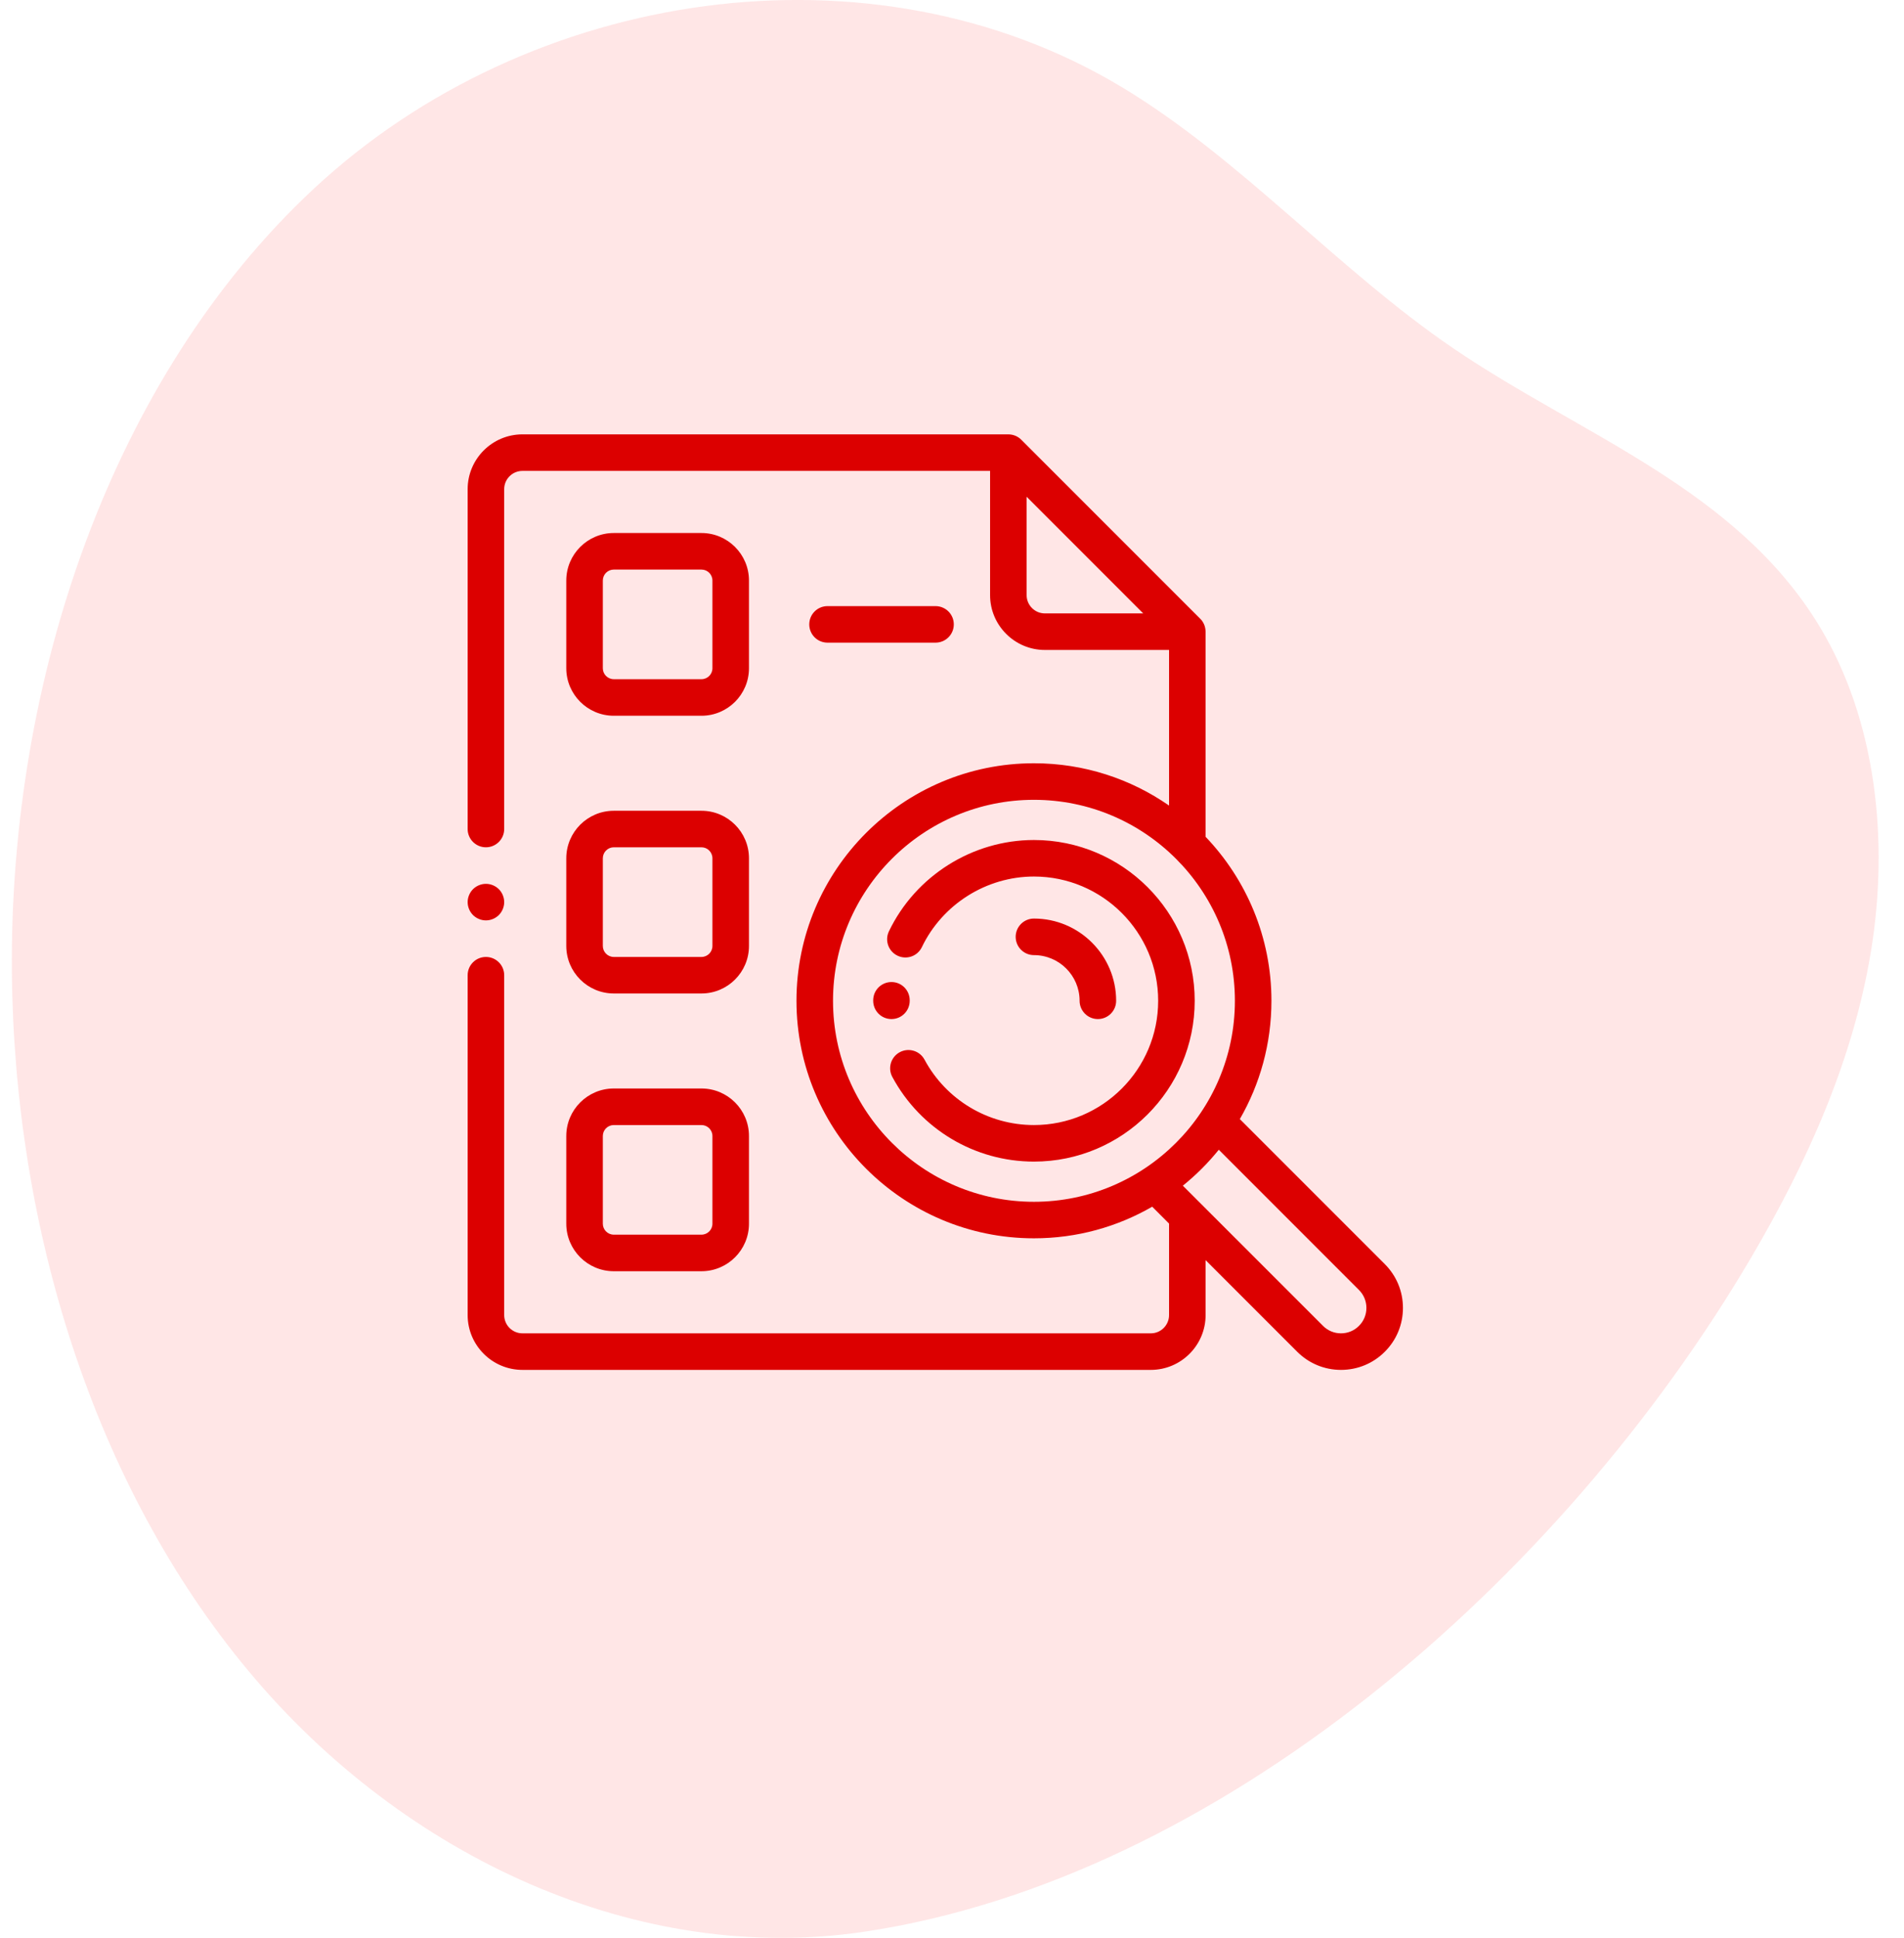
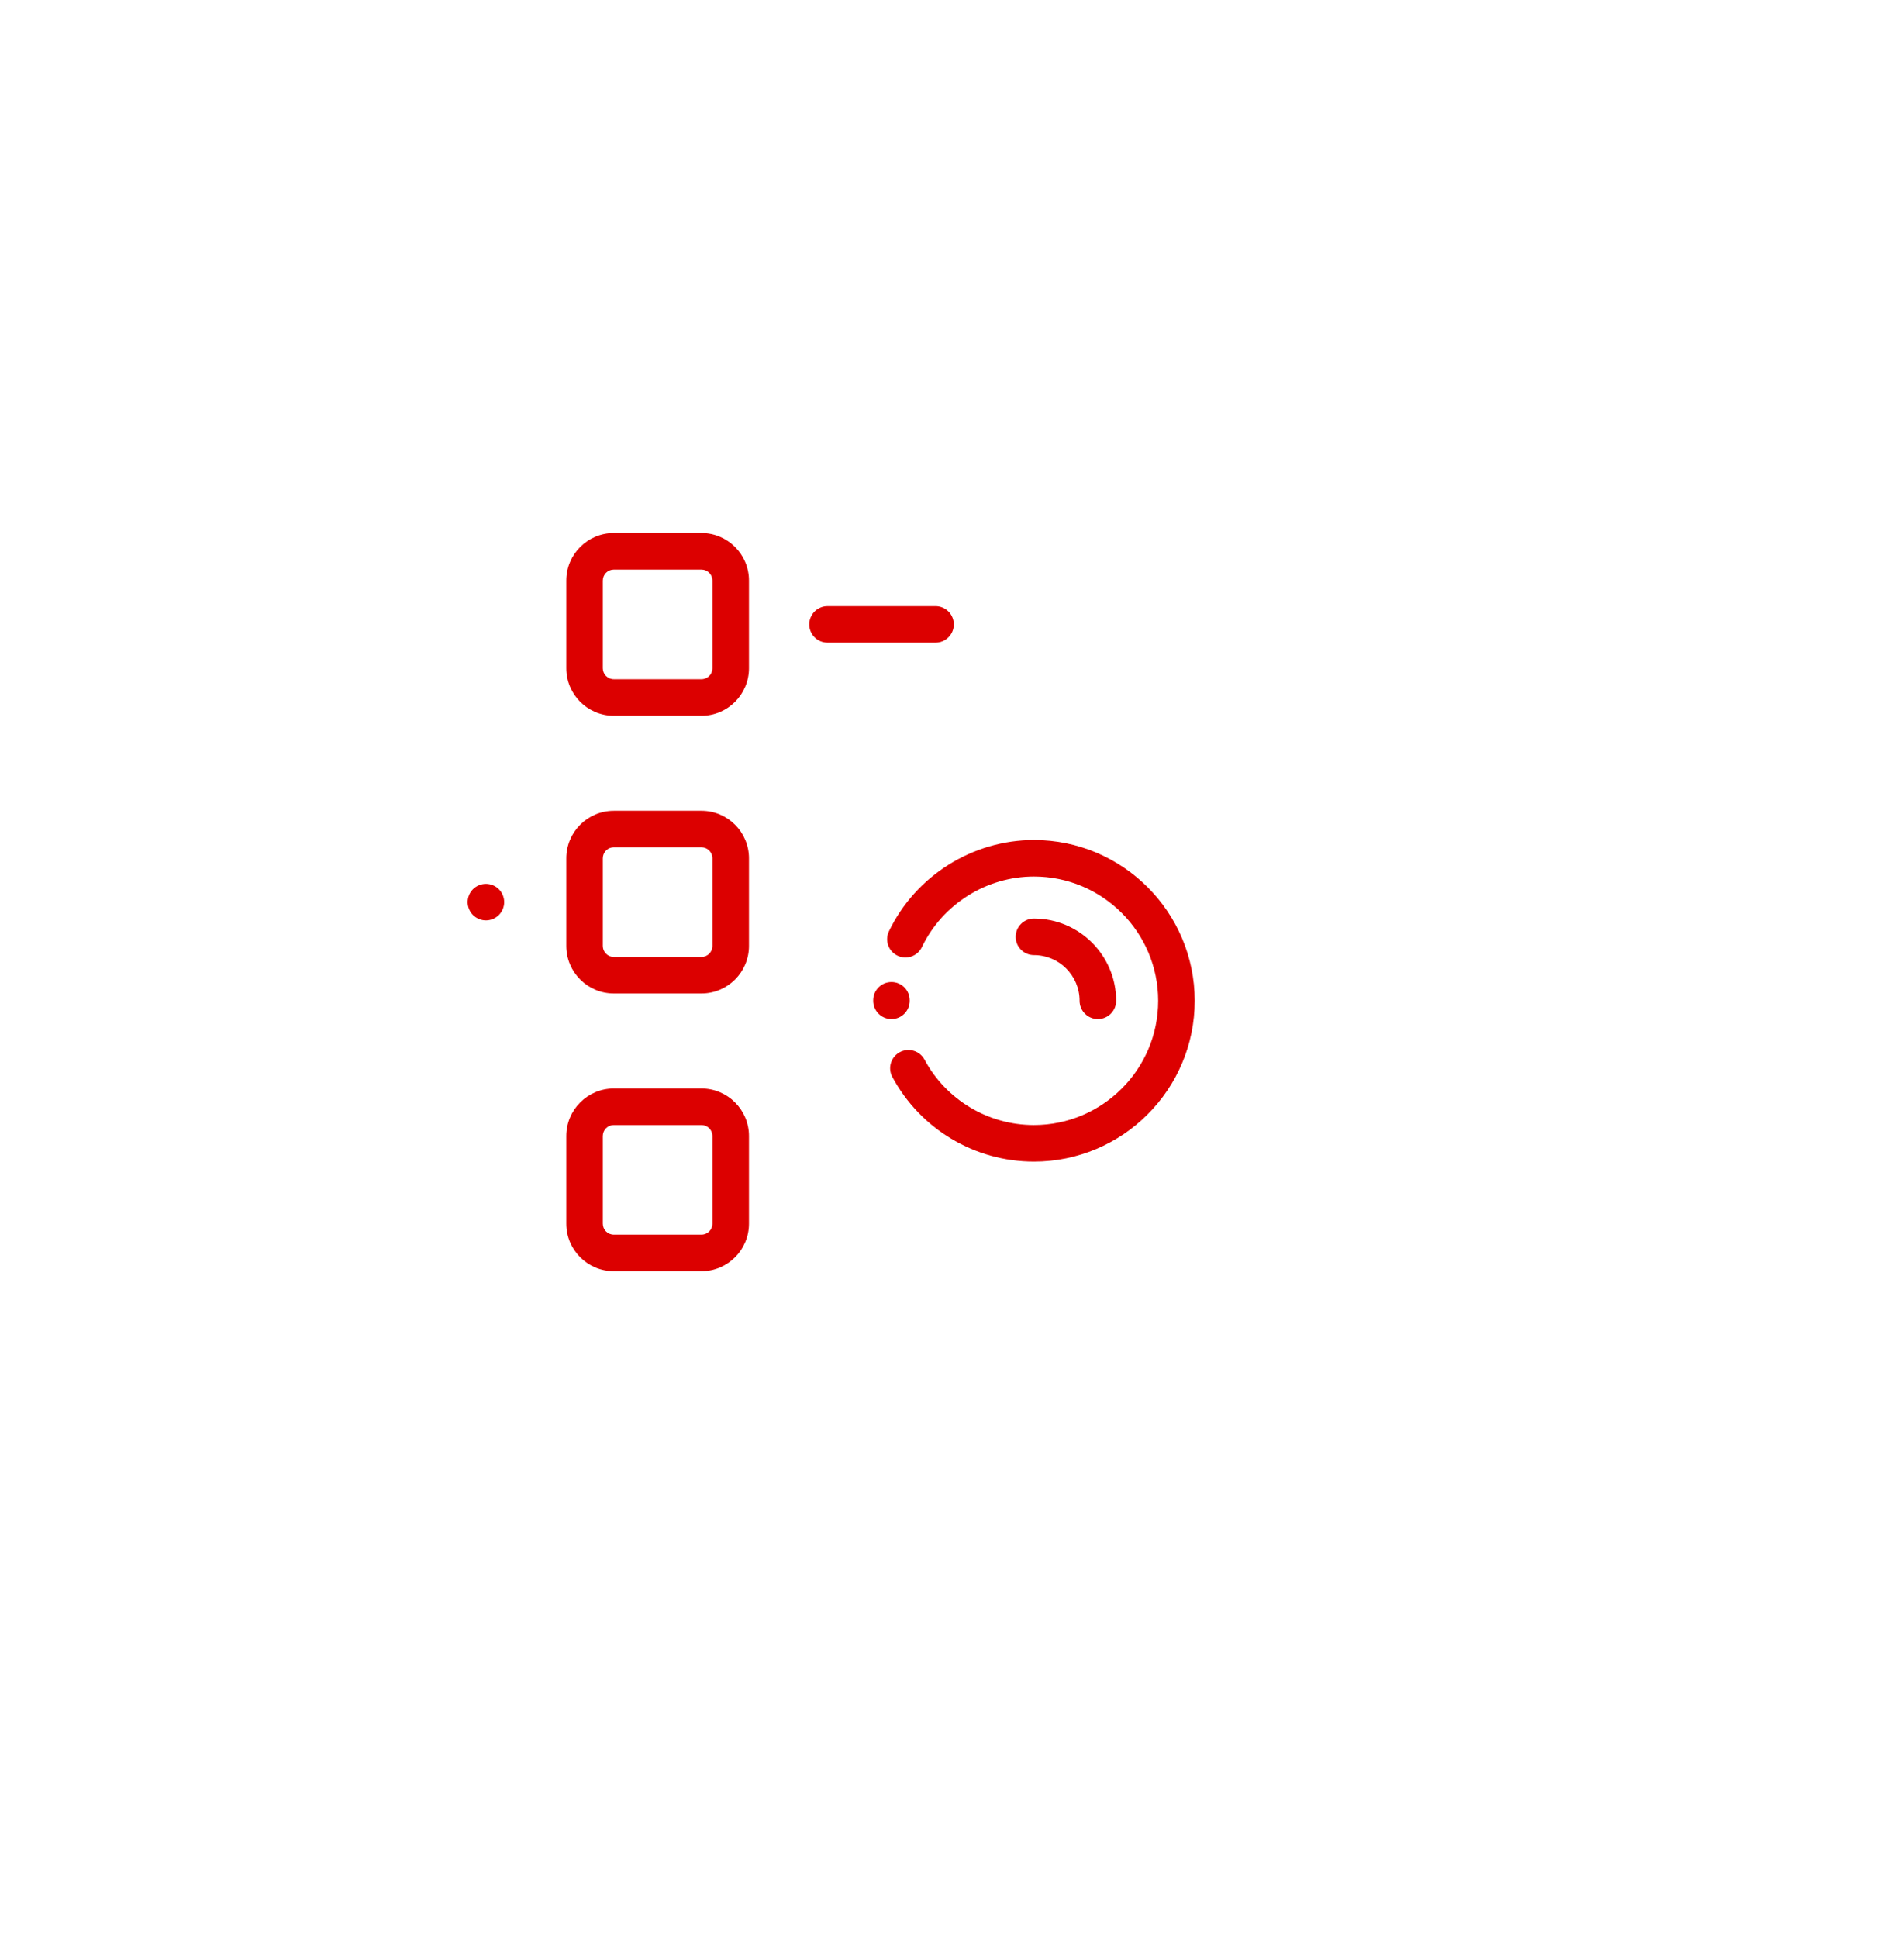
<svg xmlns="http://www.w3.org/2000/svg" width="57" height="58" viewBox="0 0 57 58" fill="none">
  <g opacity="0.1" clip-path="url(#clip0)">
    <path d="M25.874 57.815C19.11 58.827 12.098 55.598 7.447 50.021C2.796 44.444 0.429 36.745 0.356 29.123C0.273 20.32 3.341 11.289 9.393 5.65C15.86 -0.376 26.114 -1.892 33.592 2.612C37.155 4.759 40.049 8.07 43.506 10.424C47.326 13.027 51.992 14.624 54.487 18.773C56.164 21.562 56.553 25.149 56.014 28.454C55.475 31.76 54.079 34.821 52.429 37.63C46.709 47.362 36.442 56.236 25.874 57.815Z" fill="#FF0000" />
  </g>
  <g clip-path="url(#clip1)">
    <path d="M14.547 27.547C14.691 27.547 14.832 27.488 14.934 27.387C15.035 27.285 15.094 27.144 15.094 27C15.094 26.856 15.035 26.715 14.934 26.613C14.832 26.512 14.691 26.453 14.547 26.453C14.403 26.453 14.262 26.512 14.16 26.613C14.059 26.715 14 26.856 14 27C14 27.144 14.059 27.285 14.16 27.387C14.262 27.488 14.403 27.547 14.547 27.547Z" fill="#DC0000" />
    <path d="M16.953 36.625C16.953 37.409 17.591 38.047 18.375 38.047H21C21.784 38.047 22.422 37.409 22.422 36.625V34C22.422 33.216 21.784 32.578 21 32.578H18.375C17.591 32.578 16.953 33.216 16.953 34V36.625ZM18.047 34C18.047 33.819 18.194 33.672 18.375 33.672H21C21.181 33.672 21.328 33.819 21.328 34V36.625C21.328 36.806 21.181 36.953 21 36.953H18.375C18.194 36.953 18.047 36.806 18.047 36.625V34Z" fill="#DC0000" />
    <path d="M16.953 28.312C16.953 29.096 17.591 29.734 18.375 29.734H21C21.784 29.734 22.422 29.096 22.422 28.312V25.688C22.422 24.904 21.784 24.266 21 24.266H18.375C17.591 24.266 16.953 24.904 16.953 25.688V28.312ZM18.047 25.688C18.047 25.507 18.194 25.359 18.375 25.359H21C21.181 25.359 21.328 25.507 21.328 25.688V28.312C21.328 28.493 21.181 28.641 21 28.641H18.375C18.194 28.641 18.047 28.493 18.047 28.312V25.688Z" fill="#DC0000" />
    <path d="M18.375 21.422H21C21.784 21.422 22.422 20.784 22.422 20V17.375C22.422 16.591 21.784 15.953 21 15.953H18.375C17.591 15.953 16.953 16.591 16.953 17.375V20C16.953 20.784 17.591 21.422 18.375 21.422ZM18.047 17.375C18.047 17.194 18.194 17.047 18.375 17.047H21C21.181 17.047 21.328 17.194 21.328 17.375V20C21.328 20.181 21.181 20.328 21 20.328H18.375C18.194 20.328 18.047 20.181 18.047 20V17.375Z" fill="#DC0000" />
    <path d="M28.007 19.234C28.309 19.234 28.554 18.99 28.554 18.688C28.554 18.385 28.309 18.141 28.007 18.141H24.773C24.471 18.141 24.227 18.385 24.227 18.688C24.227 18.99 24.471 19.234 24.773 19.234H28.007Z" fill="#DC0000" />
    <path d="M27.234 29.953V29.942C27.236 29.64 26.993 29.393 26.691 29.392C26.689 29.392 26.688 29.392 26.688 29.392C26.387 29.392 26.142 29.635 26.141 29.936V29.953C26.141 30.255 26.385 30.5 26.688 30.5C26.99 30.5 27.234 30.255 27.234 29.953Z" fill="#DC0000" />
    <path d="M30.953 25.141C29.113 25.141 27.409 26.213 26.612 27.874C26.481 28.146 26.596 28.473 26.869 28.603C27.141 28.734 27.468 28.619 27.598 28.347C28.214 27.063 29.531 26.234 30.953 26.234C33.004 26.234 34.672 27.903 34.672 29.953C34.672 32.004 33.004 33.672 30.953 33.672C29.583 33.672 28.327 32.922 27.677 31.714C27.534 31.448 27.202 31.349 26.936 31.492C26.67 31.635 26.57 31.967 26.714 32.233C27.555 33.795 29.18 34.766 30.953 34.766C33.607 34.766 35.766 32.607 35.766 29.953C35.766 27.299 33.607 25.141 30.953 25.141Z" fill="#DC0000" />
-     <path d="M41.457 37.834L37.117 33.494C37.718 32.451 38.063 31.241 38.063 29.953C38.063 28.052 37.312 26.322 36.092 25.045V18.906C36.092 18.902 36.092 18.898 36.091 18.895C36.088 18.756 36.034 18.621 35.932 18.519L30.573 13.16C30.474 13.061 30.343 13.006 30.209 13.001C30.202 13 30.195 13 30.187 13H15.641C14.736 13 14 13.736 14 14.641V24.812C14 25.114 14.245 25.359 14.547 25.359C14.849 25.359 15.094 25.114 15.094 24.812V14.641C15.094 14.339 15.339 14.094 15.641 14.094H29.64V17.812C29.64 18.716 30.376 19.453 31.281 19.453H34.998V24.11C33.85 23.312 32.455 22.844 30.953 22.844C27.033 22.844 23.844 26.033 23.844 29.953C23.844 33.873 27.033 37.062 30.953 37.062C32.242 37.062 33.451 36.718 34.494 36.116L34.998 36.621V39.359C34.998 39.661 34.753 39.906 34.452 39.906H15.641C15.339 39.906 15.094 39.661 15.094 39.359V29.188C15.094 28.885 14.849 28.641 14.547 28.641C14.245 28.641 14 28.885 14 29.188V39.359C14 40.264 14.736 41 15.641 41H34.452C35.356 41 36.092 40.264 36.092 39.359V37.715L38.834 40.457C39.185 40.807 39.65 41 40.146 41C40.641 41 41.107 40.807 41.457 40.457C41.807 40.107 42 39.641 42 39.145C42 38.65 41.807 38.185 41.457 37.834V37.834ZM31.281 18.359C30.979 18.359 30.734 18.113 30.734 17.812V14.867L34.225 18.359H31.281ZM24.938 29.953C24.938 26.636 27.636 23.938 30.953 23.938C34.27 23.938 36.969 26.636 36.969 29.953C36.969 33.27 34.27 35.969 30.953 35.969C27.636 35.969 24.938 33.27 24.938 29.953ZM40.683 39.683C40.54 39.827 40.349 39.906 40.145 39.906C39.942 39.906 39.751 39.827 39.608 39.683L35.411 35.487C35.807 35.167 36.167 34.807 36.487 34.411L40.683 38.608C40.827 38.751 40.906 38.942 40.906 39.145C40.906 39.349 40.827 39.54 40.683 39.683V39.683Z" fill="#DC0000" />
    <path d="M32.32 29.953C32.32 30.255 32.565 30.5 32.867 30.5C33.169 30.5 33.414 30.255 33.414 29.953C33.414 28.596 32.31 27.492 30.953 27.492C30.651 27.492 30.406 27.737 30.406 28.039C30.406 28.341 30.651 28.586 30.953 28.586C31.707 28.586 32.32 29.199 32.32 29.953Z" fill="#DC0000" />
  </g>
  <defs>
    <clipPath id="clip0">
-       <rect width="55.886" height="58" fill="white" transform="translate(0.354)" />
-     </clipPath>
+       </clipPath>
    <clipPath id="clip1">
      <rect width="28" height="28" fill="white" transform="translate(14 13)" />
    </clipPath>
  </defs>
</svg>